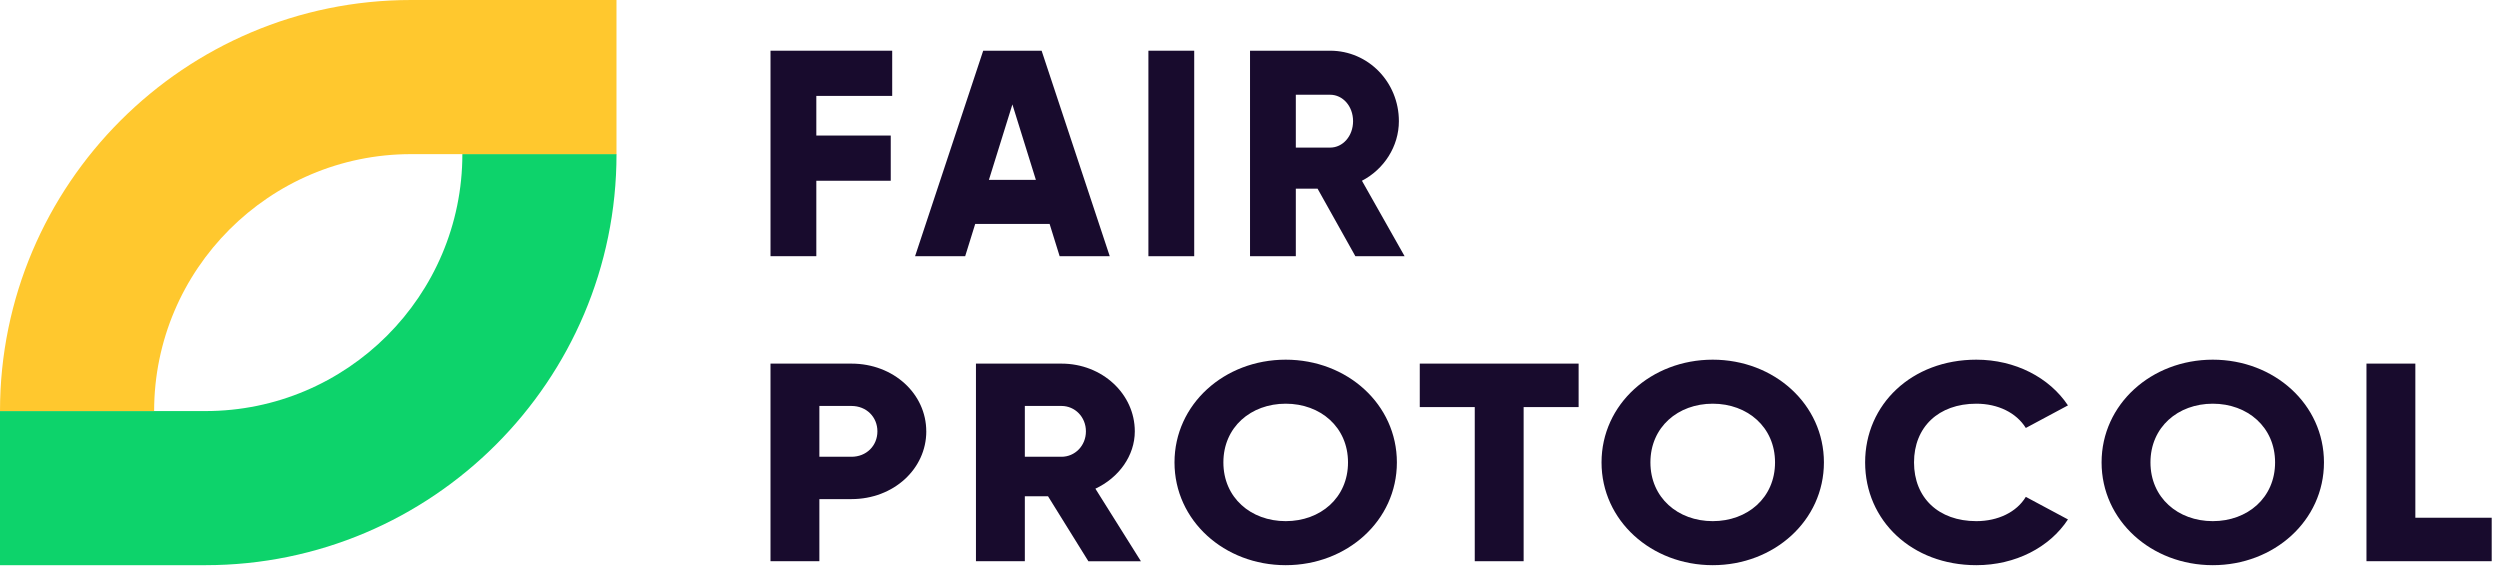
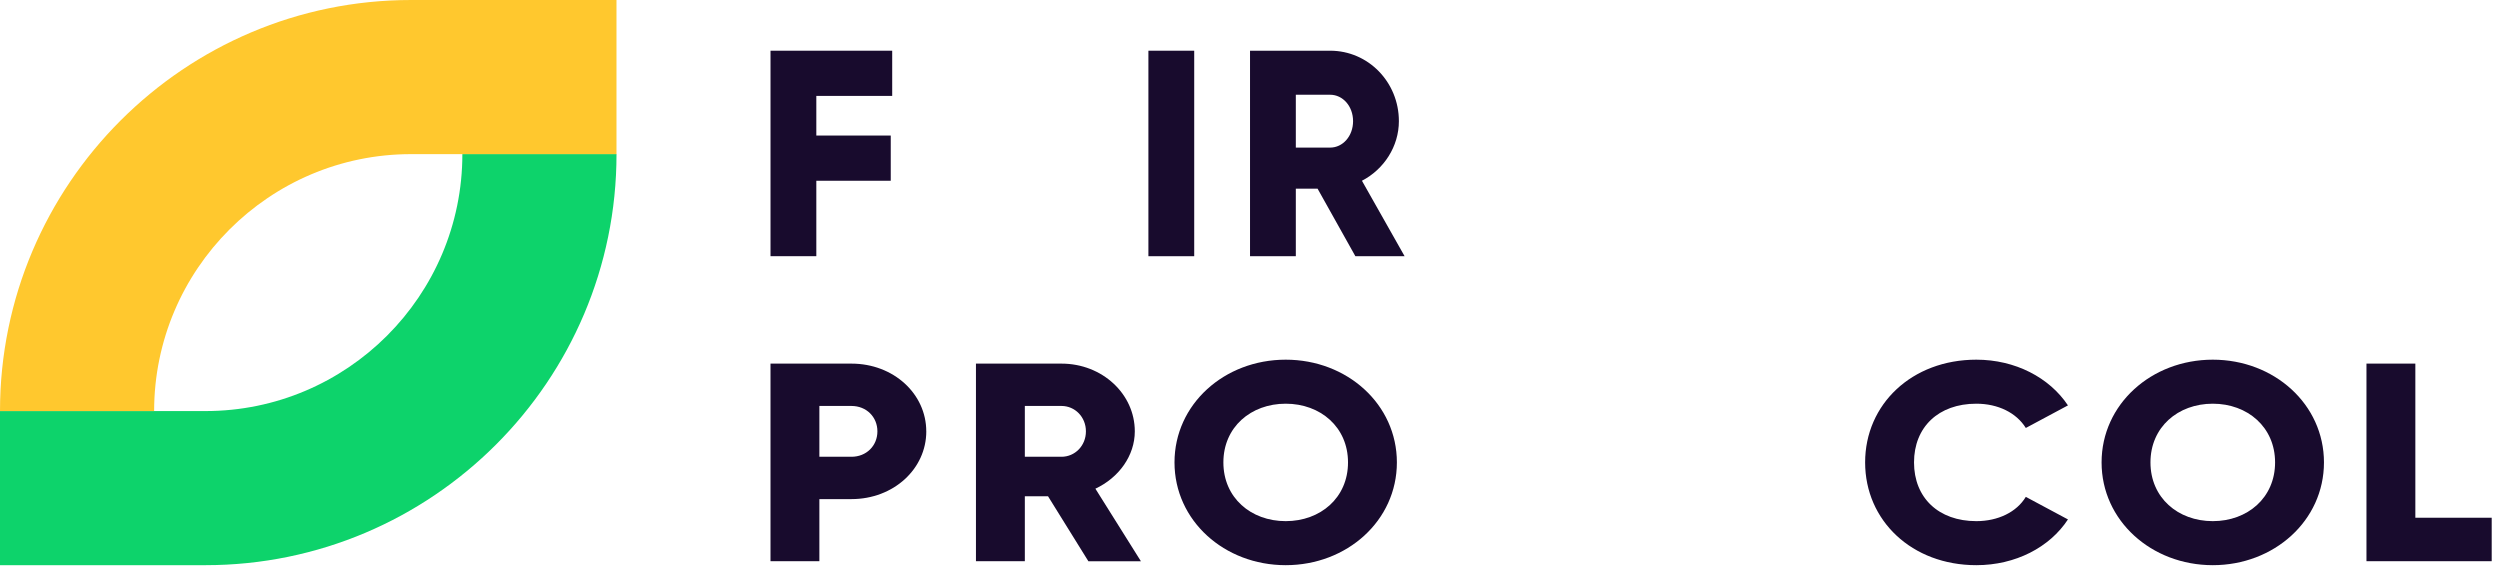
<svg xmlns="http://www.w3.org/2000/svg" width="215" height="50" viewBox="0 0 215 50" fill="none">
  <g clip-path="url(#clip0_429_102)">
    <path d="M17.664 48.607H0V35.352H17.664C29.85 35.352 39.764 25.437 39.764 13.252H53.02C53.02 32.746 37.159 48.605 17.666 48.605L17.664 48.607Z" fill="#0DD36B" />
    <path d="M13.255 35.354H0C0 15.861 15.861 0 35.355 0H53.018V13.255H35.355C23.17 13.255 13.255 23.17 13.255 35.355V35.354Z" fill="#FFC82E" />
    <path d="M70.204 8.248V11.657H76.604V15.545H70.204V22.032H66.264V4.361H76.729V8.248H70.204Z" fill="#180B2D" />
-     <path d="M90.268 19.257H83.868L83.005 22.034H78.696L84.555 4.361H89.579L95.438 22.034H91.129L90.266 19.257H90.268ZM89.086 15.47L87.066 8.98L85.046 15.47H89.084H89.086Z" fill="#180B2D" />
    <path d="M102.702 4.361V22.034H98.763V4.361H102.702Z" fill="#180B2D" />
    <path d="M113.312 16.227H111.441V22.034H107.502V4.361H114.395C117.67 4.361 120.304 7.062 120.304 10.42C120.304 12.591 119.023 14.561 117.127 15.545L120.795 22.032H116.561L113.311 16.225L113.312 16.227ZM111.441 12.693H114.395C115.479 12.693 116.364 11.709 116.364 10.42C116.364 9.13 115.479 8.148 114.395 8.148H111.441V12.693Z" fill="#180B2D" />
-     <path d="M79.661 37.096C79.661 40.325 76.85 42.923 73.225 42.923H70.466V48.264H66.263V31.271H73.223C76.848 31.271 79.659 33.87 79.659 37.098L79.661 37.096ZM75.457 37.096C75.457 35.859 74.513 34.912 73.225 34.912H70.466V39.282H73.225C74.513 39.282 75.457 38.336 75.457 37.096Z" fill="#180B2D" />
+     <path d="M79.661 37.096C79.661 40.325 76.85 42.923 73.225 42.923H70.466V48.264H66.263V31.271H73.223C76.848 31.271 79.659 33.87 79.659 37.098ZM75.457 37.096C75.457 35.859 74.513 34.912 73.225 34.912H70.466V39.282H73.225C74.513 39.282 75.457 38.336 75.457 37.096Z" fill="#180B2D" />
    <path d="M90.132 42.68H88.136V48.264H83.932V31.271H91.288C94.782 31.271 97.593 33.87 97.593 37.098C97.593 39.186 96.227 41.08 94.204 42.027L98.118 48.266H93.6L90.132 42.682V42.68ZM88.136 39.282H91.288C92.443 39.282 93.389 38.336 93.389 37.096C93.389 35.857 92.445 34.912 91.288 34.912H88.136V39.282Z" fill="#180B2D" />
    <path d="M101.007 39.768C101.007 34.768 105.289 30.932 110.57 30.932C115.85 30.932 120.132 34.768 120.132 39.768C120.132 44.768 115.85 48.605 110.57 48.605C105.289 48.605 101.007 44.77 101.007 39.768ZM115.929 39.768C115.929 36.734 113.564 34.718 110.57 34.718C107.575 34.718 105.211 36.732 105.211 39.768C105.211 42.804 107.575 44.818 110.57 44.818C113.564 44.818 115.929 42.804 115.929 39.768Z" fill="#180B2D" />
-     <path d="M135.761 35.009H131.032V48.264H126.829V35.009H122.1V31.27H135.761V35.009Z" fill="#180B2D" />
-     <path d="M137.732 39.768C137.732 34.768 142.014 30.932 147.294 30.932C152.574 30.932 156.857 34.768 156.857 39.768C156.857 44.768 152.574 48.605 147.294 48.605C142.014 48.605 137.732 44.77 137.732 39.768ZM152.653 39.768C152.653 36.734 150.289 34.718 147.294 34.718C144.3 34.718 141.936 36.732 141.936 39.768C141.936 42.804 144.3 44.818 147.294 44.818C150.289 44.818 152.653 42.804 152.653 39.768Z" fill="#180B2D" />
    <path d="M160.401 39.768C160.401 34.768 164.421 30.932 169.964 30.932C173.3 30.932 176.243 32.461 177.844 34.864L174.22 36.805C173.406 35.495 171.829 34.718 169.964 34.718C166.707 34.718 164.606 36.732 164.606 39.768C164.606 42.804 166.707 44.818 169.964 44.818C171.829 44.818 173.433 44.041 174.22 42.73L177.844 44.671C176.269 47.075 173.327 48.605 169.964 48.605C164.421 48.605 160.401 44.77 160.401 39.768Z" fill="#180B2D" />
    <path d="M180.736 39.768C180.736 34.768 185.019 30.932 190.299 30.932C195.579 30.932 199.861 34.768 199.861 39.768C199.861 44.768 195.579 48.605 190.299 48.605C185.019 48.605 180.736 44.77 180.736 39.768ZM195.657 39.768C195.657 36.734 193.293 34.718 190.299 34.718C187.304 34.718 184.94 36.732 184.94 39.768C184.94 42.804 187.304 44.818 190.299 44.818C193.293 44.818 195.657 42.804 195.657 39.768Z" fill="#180B2D" />
    <path d="M214.286 44.525V48.264H203.516V31.271H207.72V44.527H214.286V44.525Z" fill="#180B2D" />
  </g>
  <defs>
    <clipPath id="clip0_429_102">
      <rect width="214.286" height="50" fill="white" />
    </clipPath>
  </defs>
</svg>